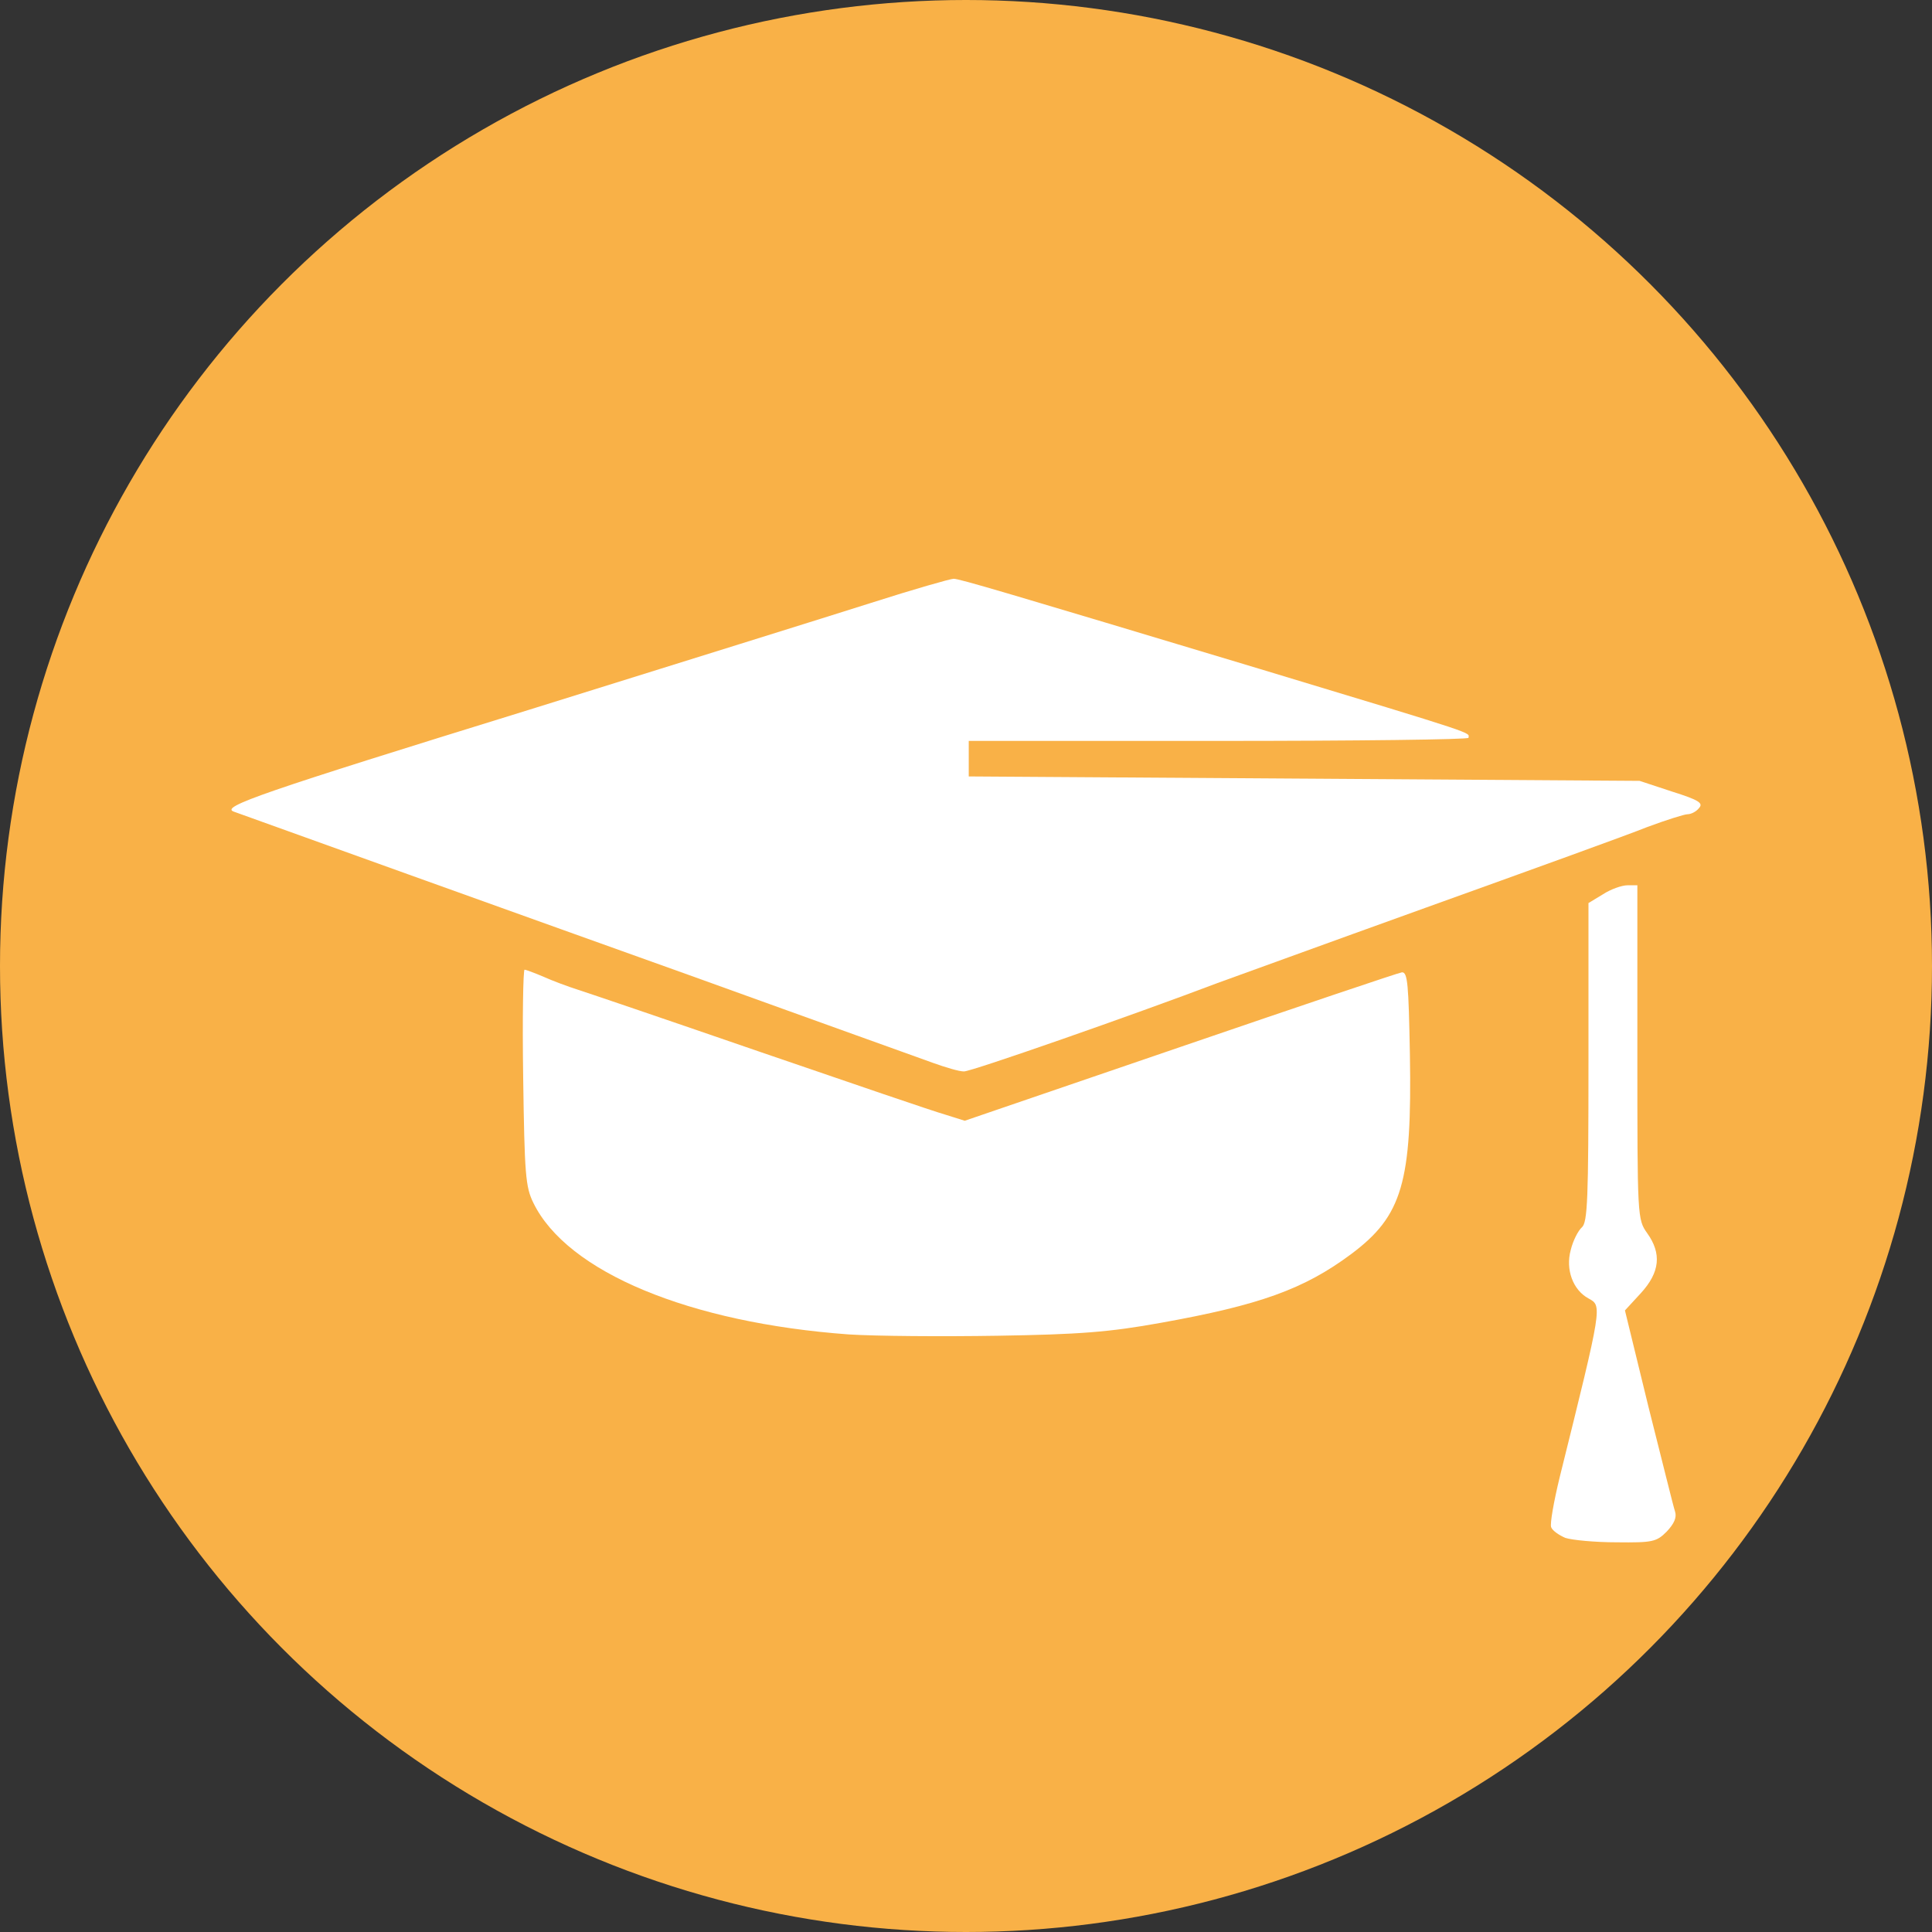
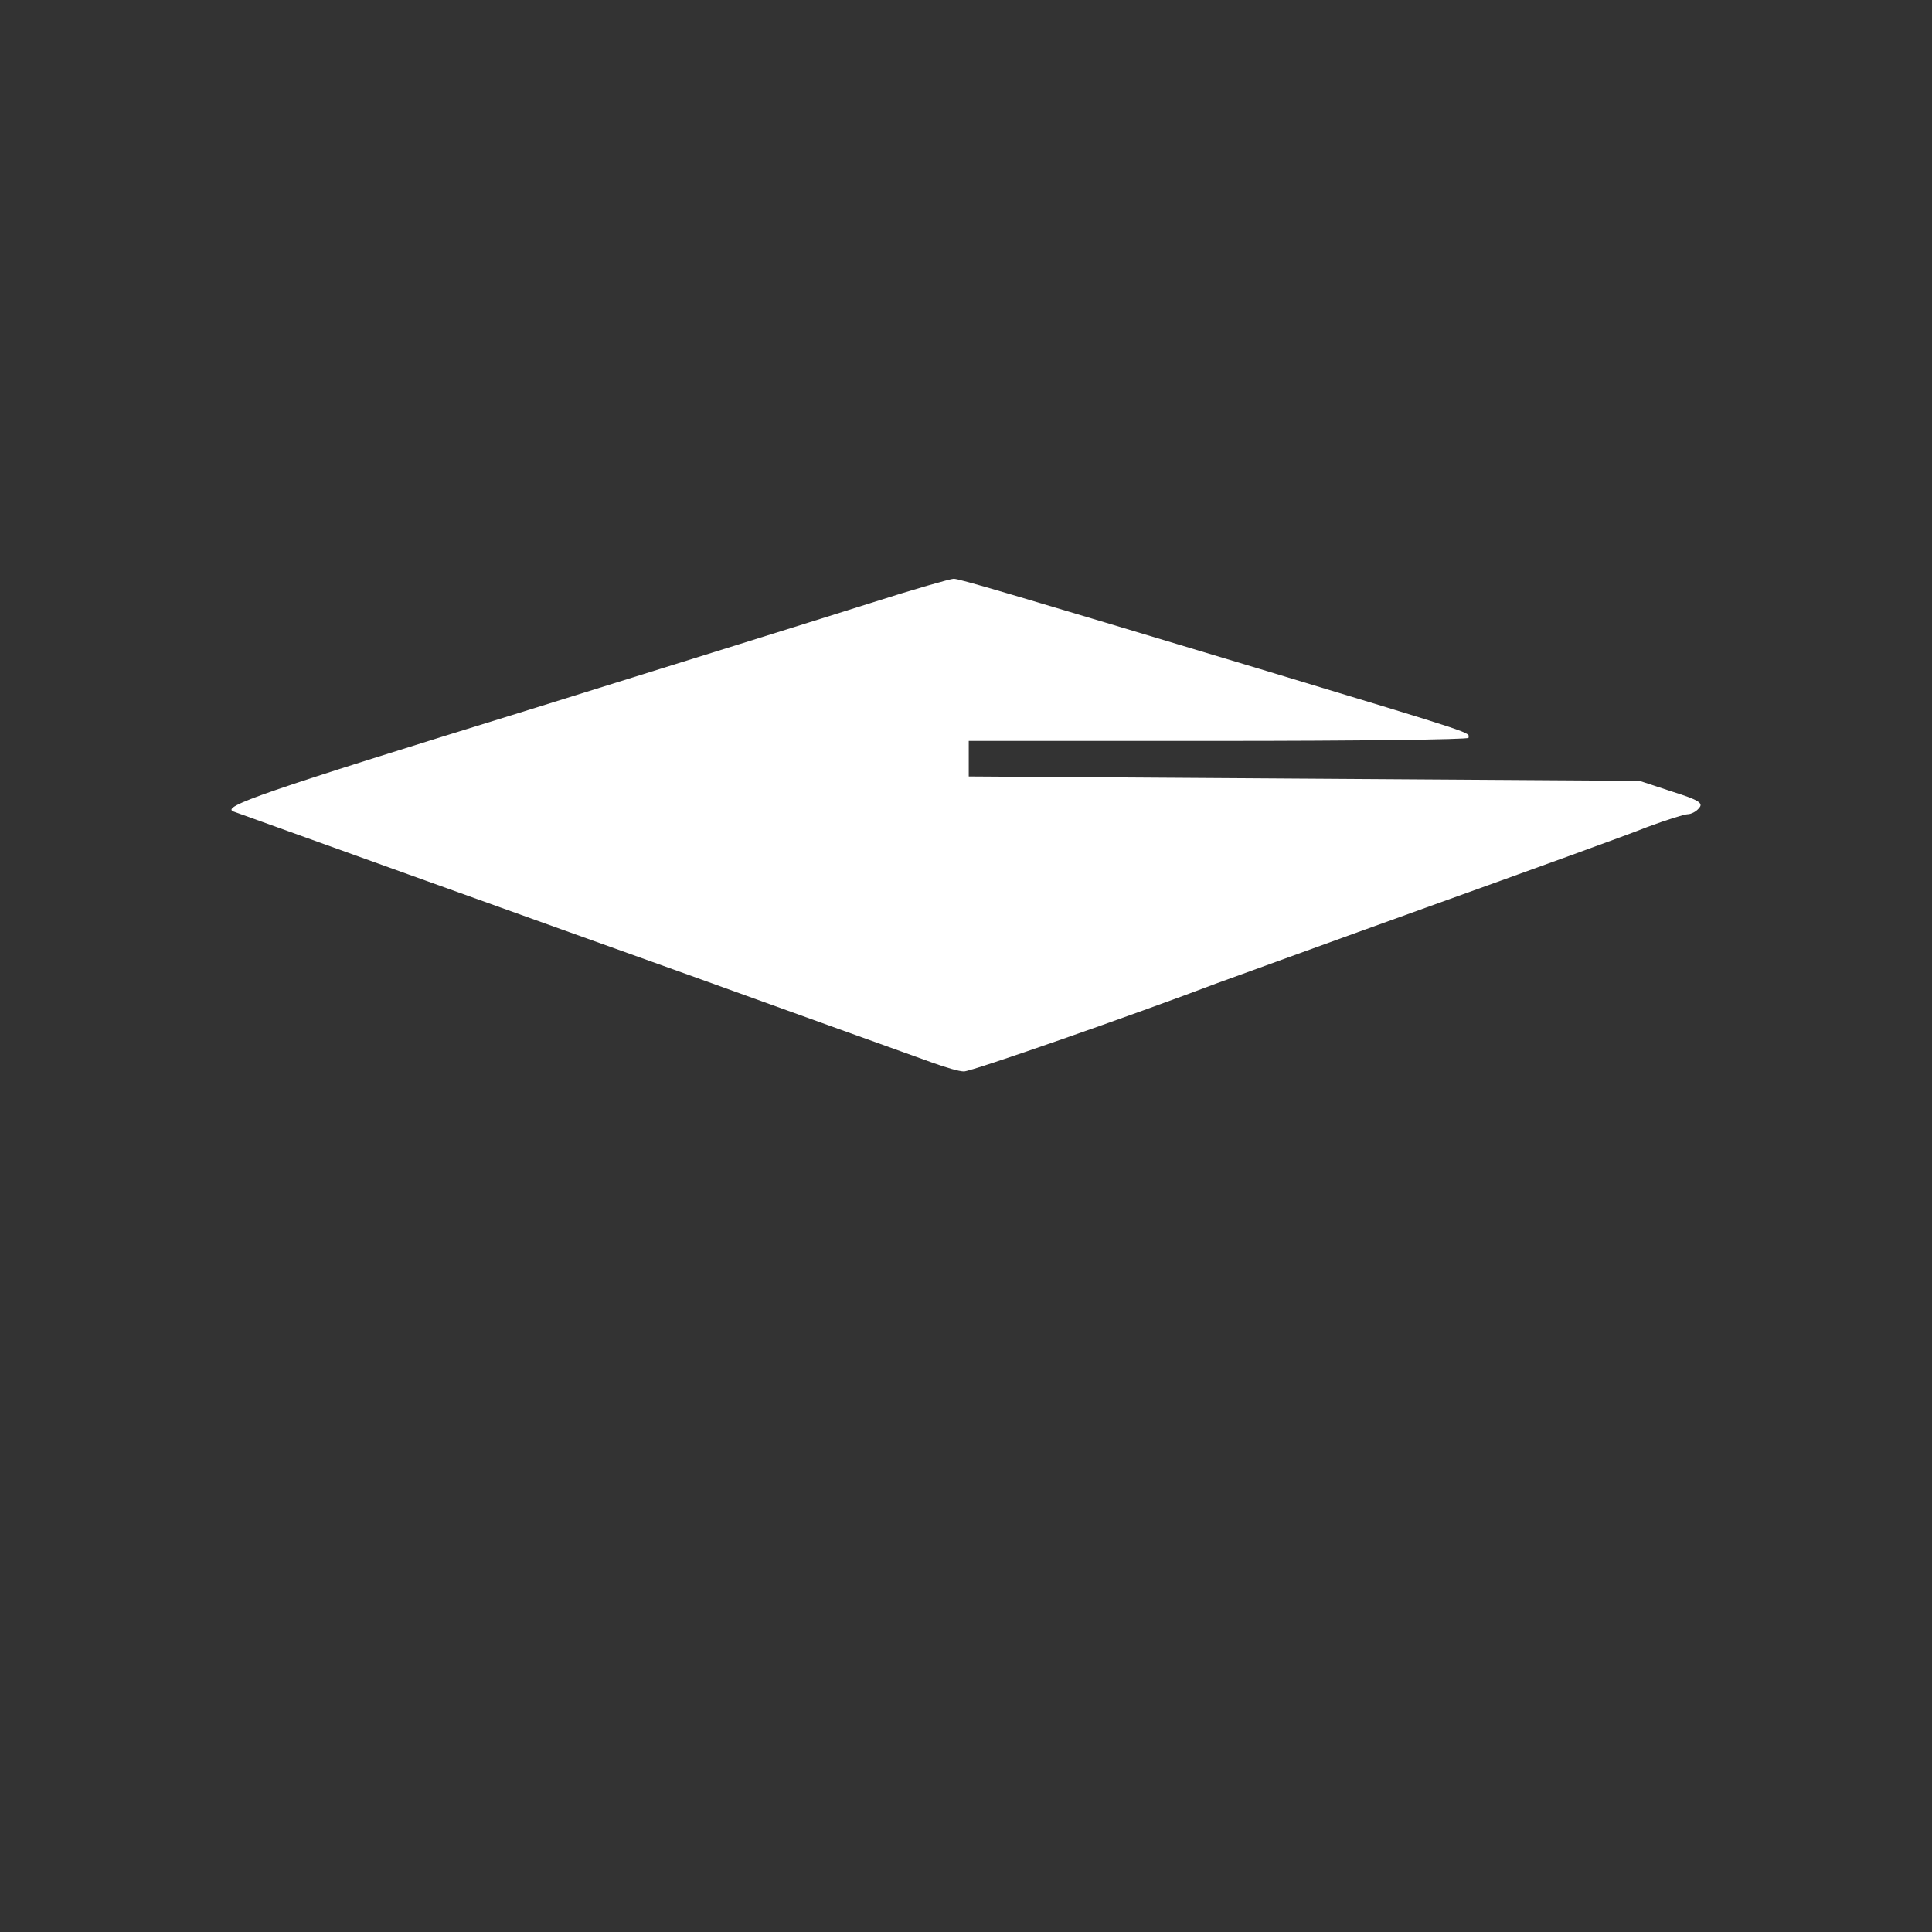
<svg xmlns="http://www.w3.org/2000/svg" xml:space="preserve" width="464px" height="464px" version="1.1" style="shape-rendering:geometricPrecision; text-rendering:geometricPrecision; image-rendering:optimizeQuality; fill-rule:evenodd; clip-rule:evenodd" viewBox="0 0 323.6 323.6">
  <rect x="0" y="0" width="323.6" height="323.6" fill="#333333" stroke="none" />
  <defs>
    <style type="text/css">
   
    .fil0 {fill:#F9B147}
    .fil1 {fill:white;fill-rule:nonzero}
   
  </style>
  </defs>
  <g id="Camada_x0020_1">
-     <circle class="fil0" cx="161.8" cy="161.8" r="161.8" />
-     <path id="pYHKnfJMr" class="fil1" d="M262.19 257.59c-1.04,-0.45 -2.15,-1.19 -2.38,-1.79 -0.22,-0.59 0.45,-4.32 1.42,-8.33 7.21,-29.02 7.14,-28.72 4.83,-29.99 -2.6,-1.41 -3.87,-4.84 -2.97,-8.11 0.37,-1.56 1.26,-3.27 1.86,-3.79 0.97,-0.82 1.11,-4.84 1.11,-27.61l0 -26.71 2.46 -1.49c1.26,-0.82 3.12,-1.49 4.09,-1.49l1.64 0 0 27.98c0,27.6 0,27.98 1.64,30.28 2.45,3.42 2.15,6.55 -1.05,10.05l-2.67 2.9 3.94 16.15c2.23,8.78 4.17,16.74 4.46,17.56 0.3,0.96 -0.15,2.01 -1.41,3.34 -1.71,1.72 -2.38,1.86 -8.41,1.79 -3.57,0 -7.44,-0.37 -8.56,-0.74l0 0z" />
-     <path id="puWWvFyps" class="fil1" d="M142.17 223.51c-26.63,-1.94 -47.17,-10.42 -52.83,-22.03 -1.33,-2.68 -1.48,-4.83 -1.71,-20.98 -0.15,-9.97 0,-18.08 0.23,-18.08 0.22,0 1.63,0.52 3.2,1.19 1.48,0.67 4.09,1.64 5.73,2.16 1.63,0.52 15.4,5.2 30.5,10.41 15.18,5.21 29.1,9.97 30.96,10.49l3.34 1.05 36.09 -12.35c19.8,-6.78 36.54,-12.43 37.13,-12.51 0.97,-0.07 1.12,2.01 1.34,13.7 0.37,21.5 -1.26,27.08 -9.82,33.48 -7.89,5.88 -15.33,8.56 -31.92,11.53 -8.63,1.56 -13.62,1.94 -27.31,2.16 -9.23,0.15 -20.39,0.07 -24.93,-0.22l0 0z" />
    <path id="pb8N1inUD" class="fil1" d="M156.31 178.04c-2.01,-0.74 -7.89,-2.82 -13.02,-4.68 -5.13,-1.86 -17.63,-6.33 -27.9,-10.05 -10.2,-3.64 -31.33,-11.23 -46.88,-16.81 -15.55,-5.59 -28.8,-10.35 -29.39,-10.57 -2.16,-0.82 4.69,-3.2 49.48,-17.04 24.55,-7.66 50.37,-15.7 57.37,-17.93 6.99,-2.24 13.24,-4.02 13.76,-4.02 0.97,0 8.49,2.23 51.27,15.1 37.43,11.31 34.97,10.57 34.97,11.54 0,0.29 -18.82,0.52 -41.81,0.52l-41.9 0 0 2.97 0 2.98 56.18 0.37 56.18 0.37 5.43 1.79c4.47,1.41 5.29,1.93 4.54,2.75 -0.45,0.6 -1.34,1.05 -1.93,1.05 -0.52,0 -3.57,0.96 -6.77,2.15 -3.13,1.27 -19.8,7.29 -36.99,13.47 -17.18,6.18 -32.88,11.91 -34.97,12.65 -13.91,5.28 -41.37,14.88 -42.48,14.81 -0.82,0 -3.05,-0.67 -5.14,-1.42l0 0z" />
  </g>
</svg>